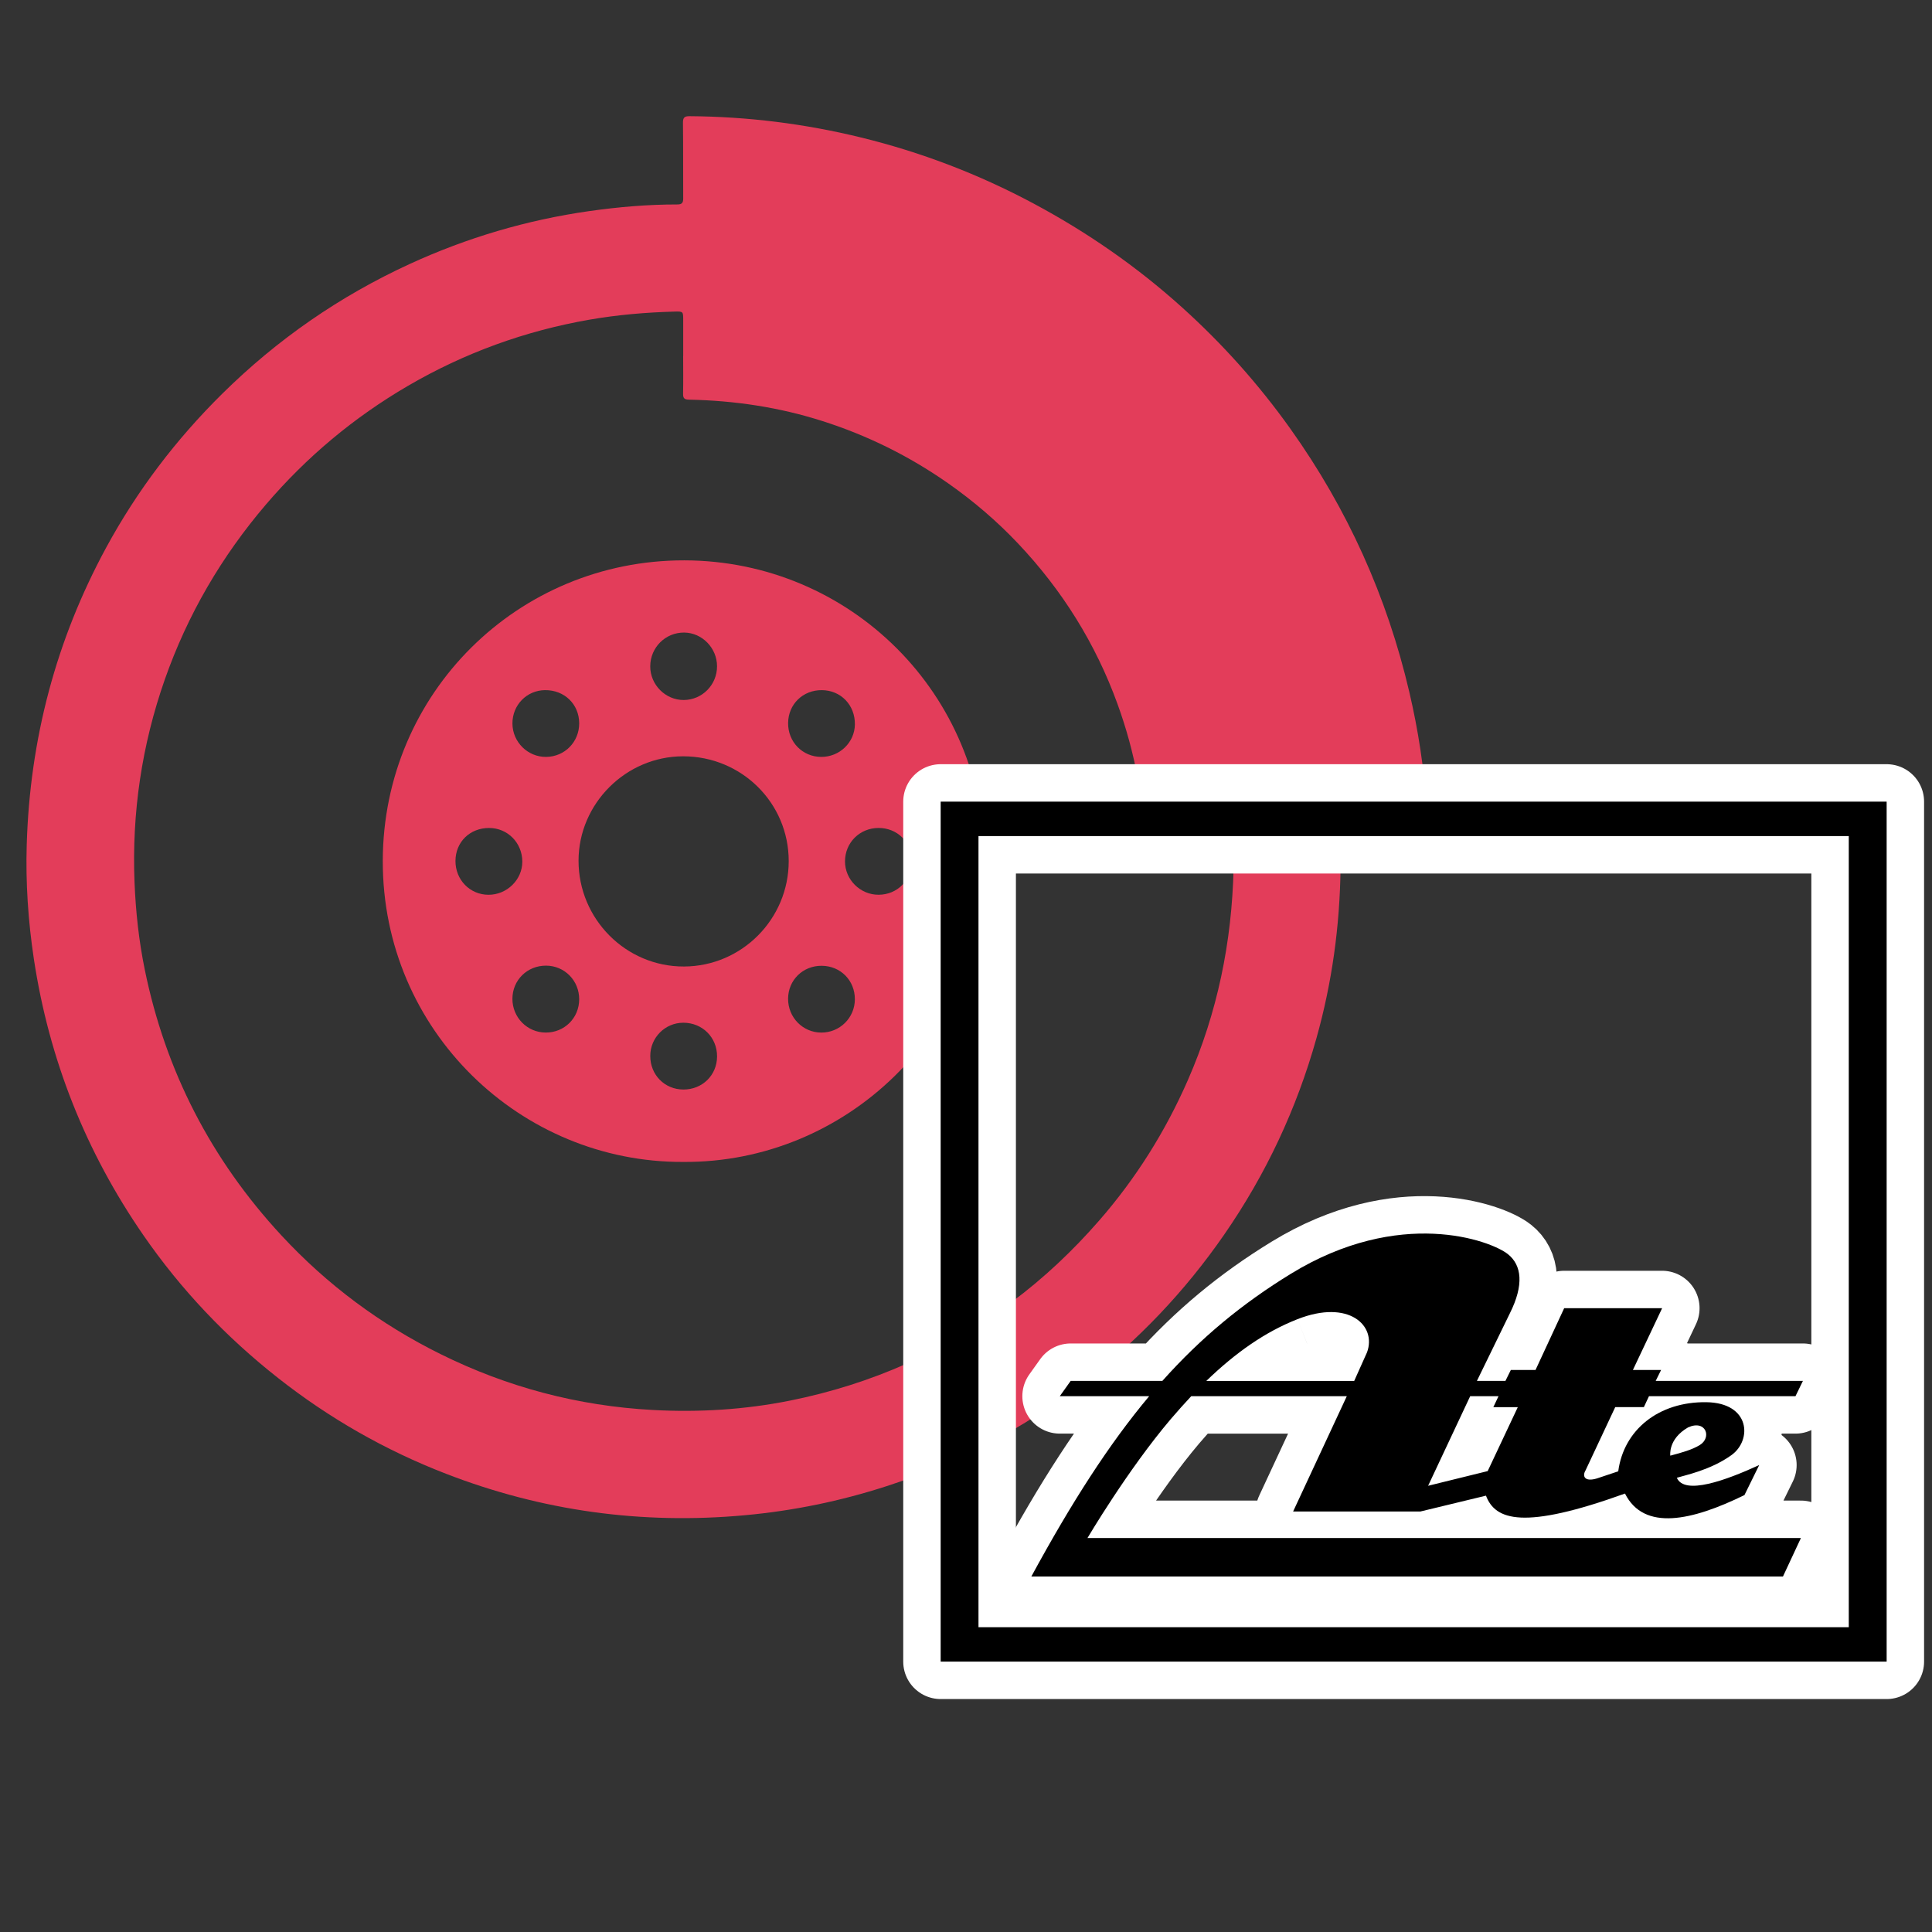
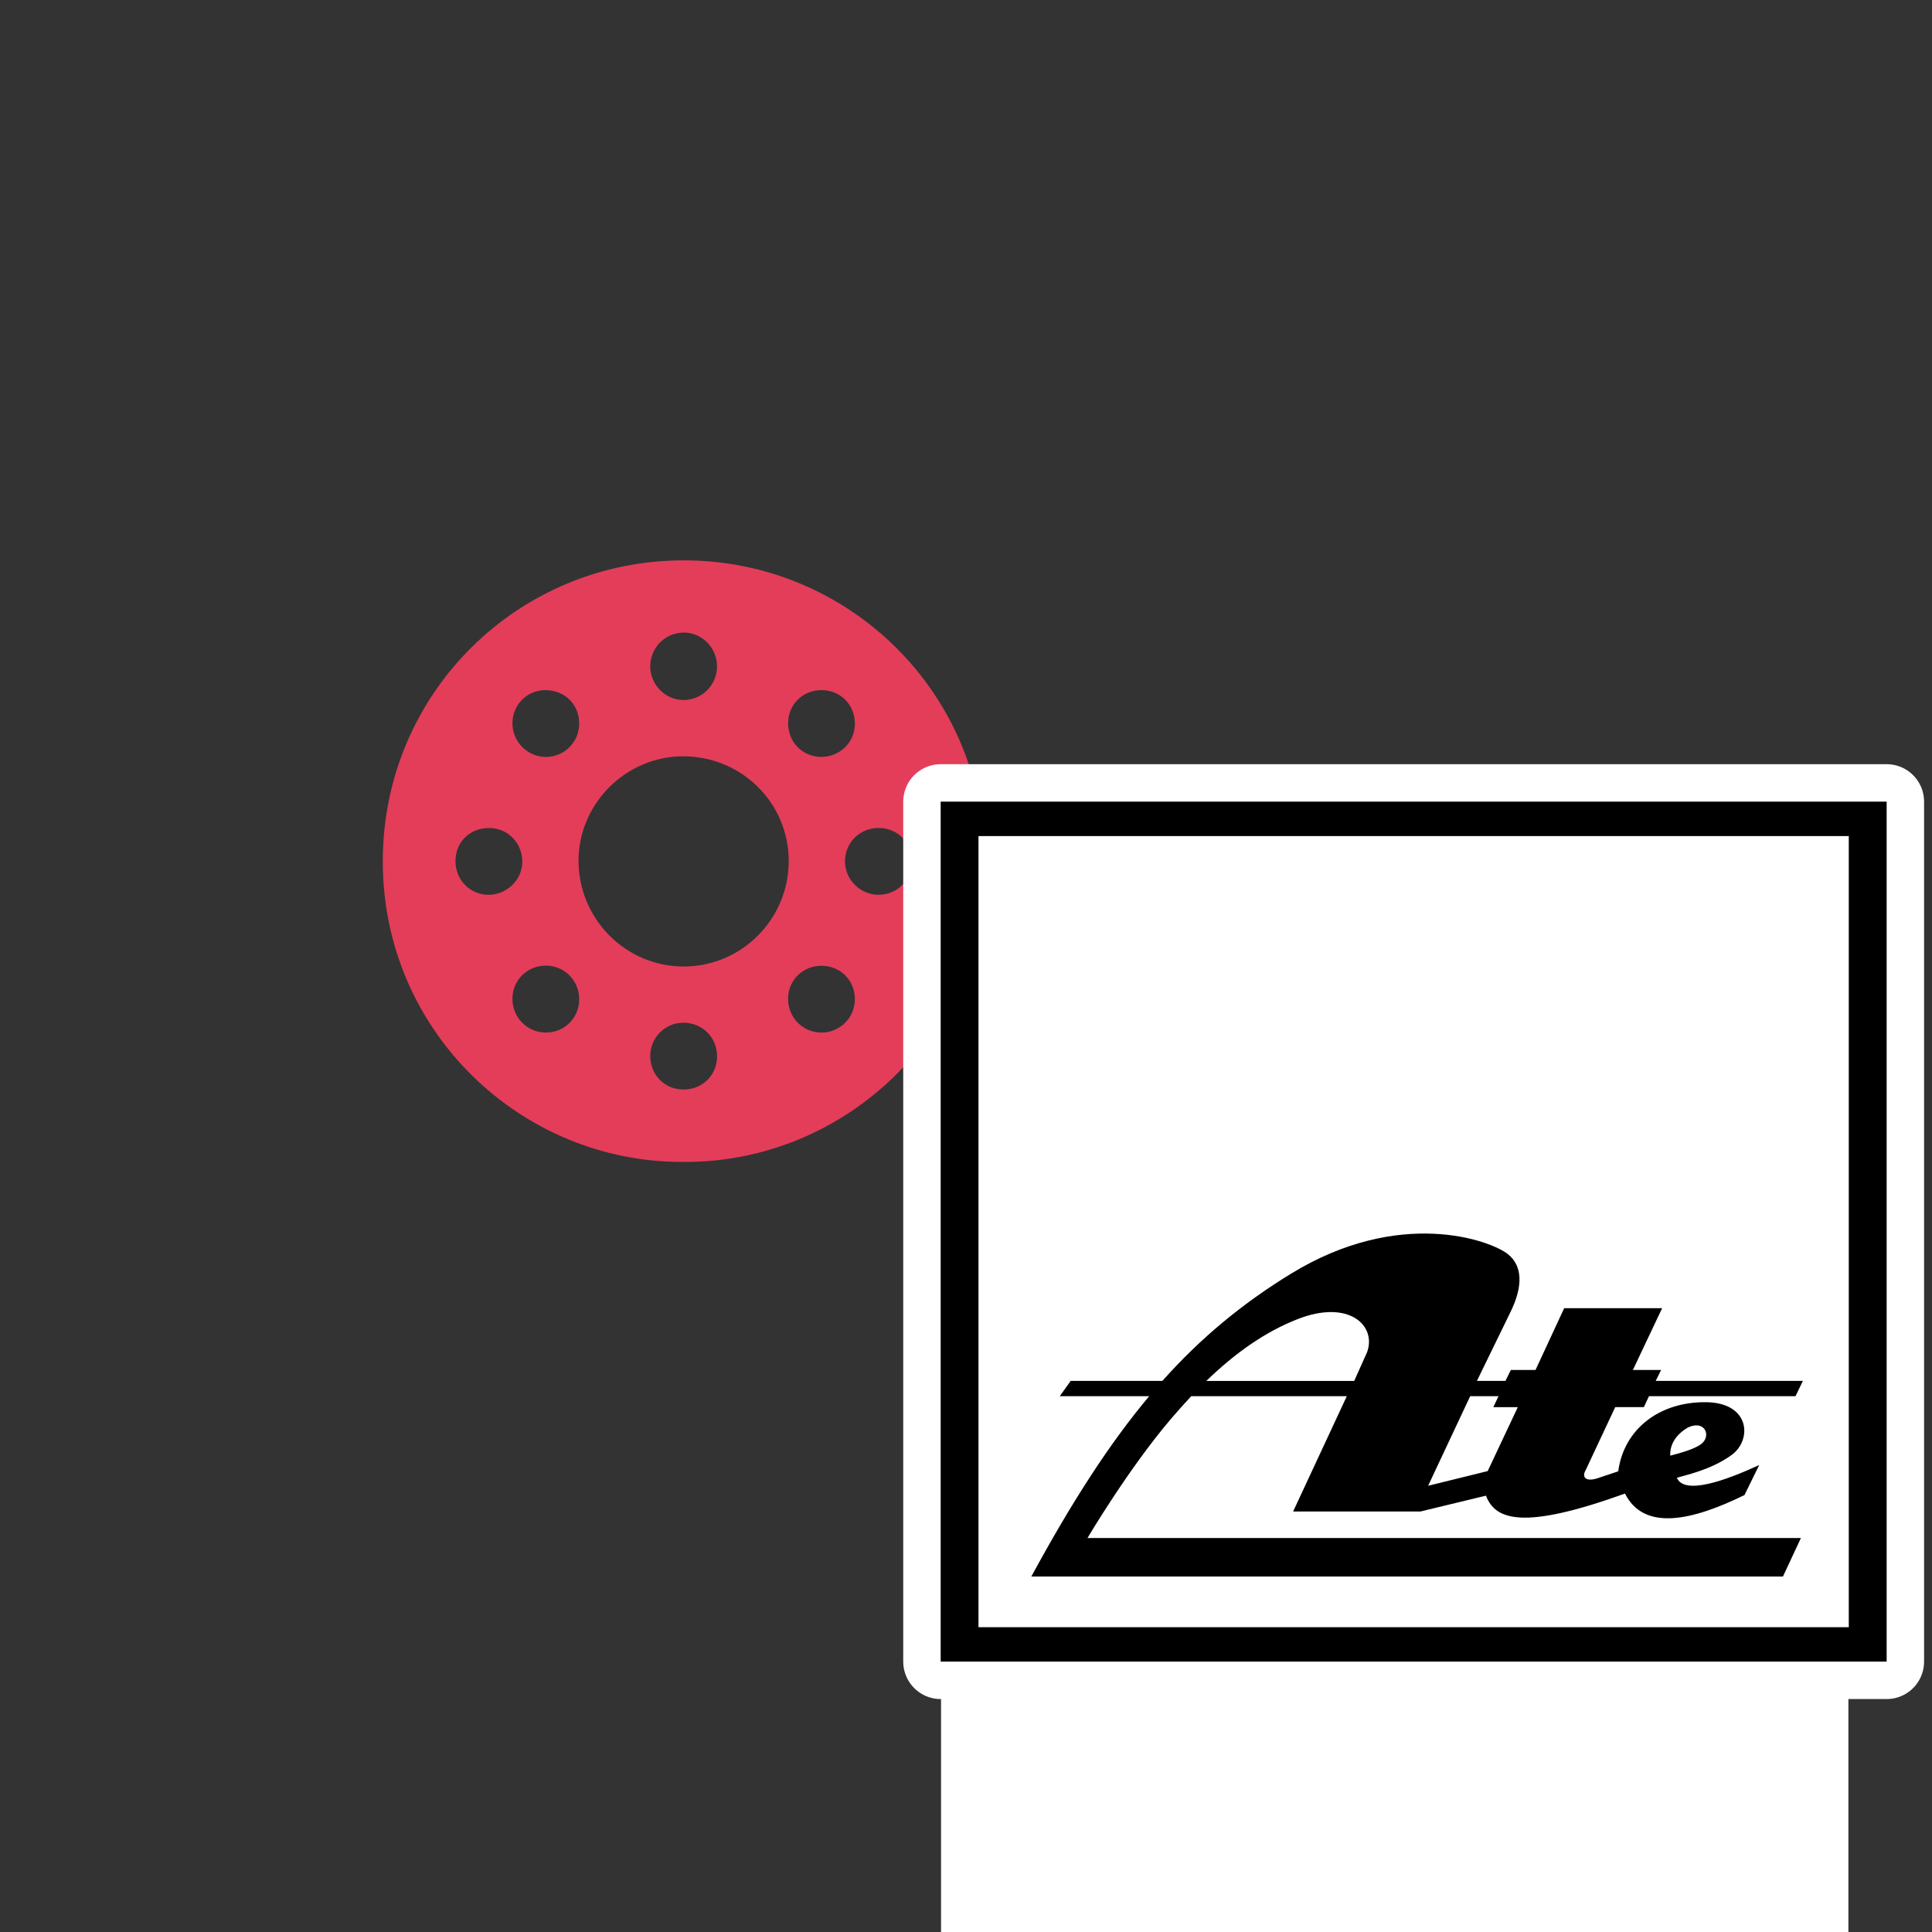
<svg xmlns="http://www.w3.org/2000/svg" version="1.1" id="Ebene_1" x="0px" y="0px" viewBox="0 0 800 800" style="enable-background:new 0 0 800 800;" xml:space="preserve">
  <rect x="0" y="0" width="800" height="800" fill="#333333" stroke="none" />
  <style type="text/css">
	.st0{fill:#E33D5A;}
	.st1{fill:#FFFFFF;stroke:#FFFFFF;stroke-width:31;stroke-linejoin:round;stroke-miterlimit:10;}
</style>
  <g id="WzfoS4_00000152265866726809532930000013211409267964646590_">
    <g>
-       <path class="st0" d="M573.44,356.86c-5.2,0-10.39,0.08-15.59-0.04c-2.11-0.05-2.74,0.63-2.76,2.73    c-0.29,23.84-3.51,47.28-9.95,70.25c-8.2,29.27-20.92,56.42-38.23,81.43c-16.27,23.52-35.76,44.01-58.44,61.4    c-24.63,18.9-51.75,33.17-81.3,42.74c-19.15,6.21-38.73,10.23-58.78,12.06c-42.58,3.9-83.84-1.74-123.72-17.18    c-25.13-9.72-48.29-22.94-69.49-39.62c-21.52-16.93-40.19-36.56-55.74-59.06C35.48,476.91,20.29,438.66,14,396.95    c-2.36-15.67-3.41-31.46-2.93-47.3c1.32-43.55,12.11-84.61,32.91-122.93c12.82-23.61,28.92-44.78,48.05-63.68    c22.75-22.48,48.63-40.41,77.67-53.75c23.67-10.87,48.42-18.19,74.23-21.87c12.11-1.72,24.28-2.77,36.53-2.76    c1.92,0,2.46-0.7,2.44-2.54c-0.07-10.39,0.04-20.78-0.1-31.17c-0.03-2.25,0.56-2.86,2.76-2.84c23.99,0.17,47.63,3.11,70.93,8.81    c24.97,6.1,48.77,15.21,71.44,27.33c22.23,11.89,42.79,26.13,61.51,43.01c16.8,15.14,31.79,31.91,44.92,50.34    c23.57,33.08,39.97,69.42,49.21,108.97c3.68,15.73,6.14,31.66,7.16,47.8c0.41,6.54,0.81,13.07,0.9,19.62    c0.03,2.16-0.63,2.98-2.87,2.92C583.67,356.77,578.56,356.86,573.44,356.86z M282.88,147.46c0.01,0,0.01,0,0.02,0    c0-4.95,0-9.91,0-14.87c0-3.59-0.01-3.66-3.48-3.57c-11.83,0.32-23.6,1.31-35.27,3.34c-26.73,4.65-51.86,13.78-75.27,27.44    c-22.34,13.04-41.92,29.4-58.76,49.11c-18.43,21.58-32.49,45.7-41.87,72.43c-9.54,27.19-13.7,55.26-12.54,84.1    c0.49,12.09,1.79,24.06,4.2,35.89c8.56,42.06,27.52,78.84,56.69,110.3c18.88,20.37,40.85,36.7,65.75,49.04    c27.71,13.74,57.06,21.5,87.92,23.17c19.13,1.04,38.17-0.12,57.01-3.91c33.59-6.77,64.17-20.32,91.65-40.79    c13.32-9.91,25.32-21.24,36.23-33.76c15.25-17.5,27.43-36.93,36.72-58.15c12.21-27.88,18.22-57.13,18.91-87.52    c0.05-2.18-0.57-2.93-2.82-2.91c-9.99,0.1-19.99,0.04-29.98,0.04c-3.87,0-3.91,0-3.95-3.8c-0.19-21.14-4.08-41.6-11.28-61.46    c-9.08-25.08-22.94-47.23-41.24-66.57c-8.75-9.25-18.39-17.49-28.83-24.82c-16.1-11.29-33.49-19.9-52.2-25.86    c-17.95-5.72-36.37-8.47-55.17-8.84c-1.83-0.03-2.52-0.5-2.47-2.46C282.96,157.85,282.88,152.65,282.88,147.46z" />
      <path class="st0" d="M282.95,481.13c-67.35,0.32-124.6-54.34-124.45-124.7c0.14-69.57,56.12-124.51,124.85-124.4    c68.53,0.1,124.63,55.33,124.34,125.16C407.4,427.39,350.03,481.58,282.95,481.13z M282.85,313.17    c-23.65,0.01-43.24,19.55-43.29,43.17c-0.04,24.2,19.61,43.95,43.66,43.87c23.93-0.08,43.36-19.64,43.37-43.64    C326.6,332.5,307.1,313.16,282.85,313.17z M296.91,275.89c0-7.56-6.17-13.89-13.6-13.96c-7.77-0.07-14.04,6.18-14.06,13.99    c-0.02,7.62,6.31,13.97,13.86,13.94C290.75,289.82,296.92,283.59,296.91,275.89z M326.34,299.4c-0.07,7.8,5.93,13.96,13.65,14.02    c7.63,0.06,13.9-5.95,14-13.44c0.11-8.01-5.8-14.15-13.66-14.21C332.45,285.71,326.41,291.6,326.34,299.4z M239.83,413.81    c0.03-7.75-6.04-13.93-13.71-13.96c-7.81-0.03-13.92,5.99-13.94,13.72c-0.02,7.7,6.1,13.94,13.74,13.99    C233.68,427.62,239.8,421.57,239.83,413.81z M363.76,342.84c-7.79,0.03-13.84,6.07-13.86,13.82c-0.03,7.57,6.32,13.88,13.92,13.84    c7.78-0.04,13.75-6.08,13.76-13.9C377.58,348.78,371.59,342.81,363.76,342.84z M353.98,413.81c0.03-7.83-5.9-13.84-13.72-13.9    c-7.81-0.06-13.92,5.94-13.93,13.68c-0.01,7.72,6.1,13.94,13.71,13.98C347.71,427.62,353.95,421.47,353.98,413.81z M296.92,437.47    c0.04-7.88-6.04-13.97-13.95-13.98c-7.55-0.01-13.69,6.13-13.71,13.72c-0.03,7.84,5.93,13.91,13.7,13.94    C290.81,451.18,296.88,445.24,296.92,437.47z M239.83,299.46c-0.04-7.88-6.12-13.76-14.15-13.69    c-7.59,0.07-13.55,6.19-13.49,13.87c0.05,7.63,6.35,13.85,13.94,13.78C233.84,313.35,239.87,307.21,239.83,299.46z M188.6,356.5    c-0.03,7.81,5.98,13.98,13.65,14.01c7.65,0.03,14.04-6.23,14.03-13.73c-0.02-7.79-6.09-13.94-13.76-13.93    C194.55,342.84,188.63,348.65,188.6,356.5z" />
    </g>
  </g>
  <g>
-     <path class="st1" d="M389.51,688.04h391.71v-356.1H389.51V688.04z M405.17,346.2h360.37v327.59H405.17V346.2" />
-     <path class="st1" d="M484.77,587.64c2.84-3.33,5.67-6.48,8.49-9.5h64.42l-22.23,47.74h52.71l27.15-6.56   c3.85,10.16,15.49,14.3,57.56-0.87c7.91,15.71,27.75,11.25,49.47,0.63l6.11-12.43c-13.8,6.33-30.96,12.6-34.11,5.26   c3.28-1.03,13.86-3.11,22.58-9.35c8.66-6.18,7.91-21.72-10.41-21.94c-19.68-0.25-34.16,11.42-36.43,28.62l-8.82,2.95   c-5.21,1.57-6.11-1.03-4.75-3.27l12.32-26.26h11.86l2.12-4.53h60.66l3.08-6.33h-60.96l2.24-4.53h-11.68l12.1-25.57h-40.56   l-11.86,25.57h-10.22l-2.24,4.53h-11.81l13.65-28c5.89-11.76,4.93-19.92-0.84-24.5c-7.22-5.73-44.81-19.47-89.84,8.14   c-20.2,12.38-37.28,26.51-53.22,44.36h-37.96l-4.52,6.33h37.02c-16.57,19.77-32.07,43.87-48.79,74.66h311.23l7.43-15.93H450.3   C450.3,636.88,466.9,608.69,484.77,587.64z M699.04,591.03c7.36-3.28,9.91,4.24,4.76,7.36c-3.16,1.92-7.4,3.11-12.17,4.37   C691.65,602.76,690.57,595.9,699.04,591.03z M608.77,578.14h11.73l-2.14,4.53h10.13l-12.47,26.48l-24.67,6.08L608.77,578.14z    M537.27,546.24c21.26-8.36,32.86,2.65,28.79,13.72l-5.31,11.85h-61.24C511.55,560.17,523.85,551.5,537.27,546.24" />
+     <path class="st1" d="M389.51,688.04h391.71v-356.1H389.51V688.04z h360.37v327.59H405.17V346.2" />
  </g>
  <g>
    <path d="M389.51,688.04h391.71v-356.1H389.51V688.04z M405.17,346.2h360.37v327.59H405.17V346.2" />
    <path d="M484.77,587.64c2.84-3.33,5.67-6.48,8.49-9.5h64.42l-22.23,47.74h52.71l27.15-6.56c3.85,10.16,15.49,14.3,57.56-0.87   c7.91,15.71,27.75,11.25,49.47,0.63l6.11-12.43c-13.8,6.33-30.96,12.6-34.11,5.26c3.28-1.03,13.86-3.11,22.58-9.35   c8.66-6.18,7.91-21.72-10.41-21.94c-19.68-0.25-34.16,11.42-36.43,28.62l-8.82,2.95c-5.21,1.57-6.11-1.03-4.75-3.27l12.32-26.26   h11.86l2.12-4.53h60.66l3.08-6.33h-60.96l2.24-4.53h-11.68l12.1-25.57h-40.56l-11.86,25.57h-10.22l-2.24,4.53h-11.81l13.65-28   c5.89-11.76,4.93-19.92-0.84-24.5c-7.22-5.73-44.81-19.47-89.84,8.14c-20.2,12.38-37.28,26.51-53.22,44.36h-37.96l-4.52,6.33h37.02   c-16.57,19.77-32.07,43.87-48.79,74.66h311.23l7.43-15.93H450.3C450.3,636.88,466.9,608.69,484.77,587.64z M699.04,591.03   c7.36-3.28,9.91,4.24,4.76,7.36c-3.16,1.92-7.4,3.11-12.17,4.37C691.65,602.76,690.57,595.9,699.04,591.03z M608.77,578.14h11.73   l-2.14,4.53h10.13l-12.47,26.48l-24.67,6.08L608.77,578.14z M537.27,546.24c21.26-8.36,32.86,2.65,28.79,13.72l-5.31,11.85h-61.24   C511.55,560.17,523.85,551.5,537.27,546.24" />
  </g>
</svg>